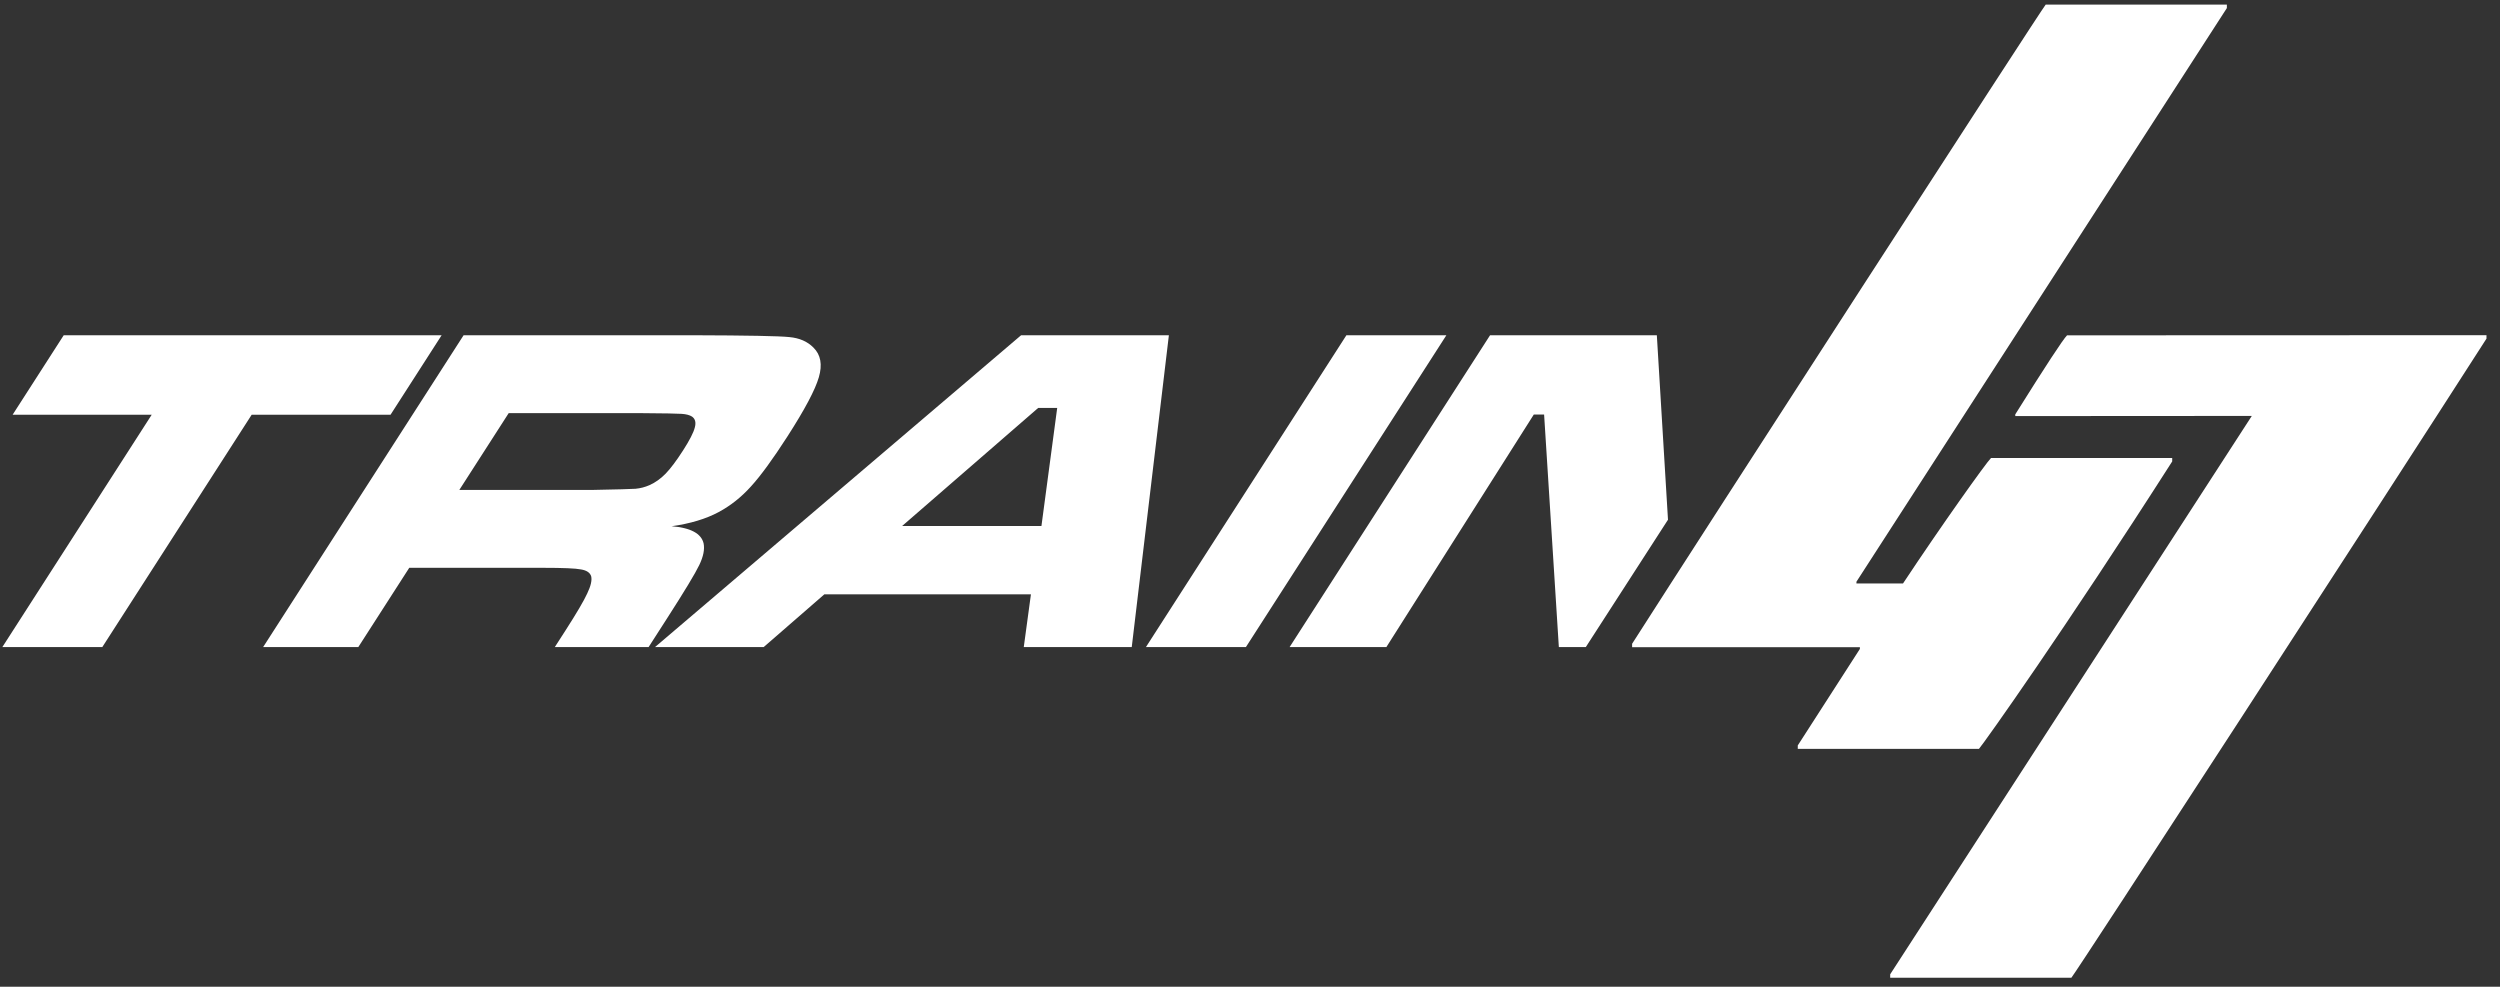
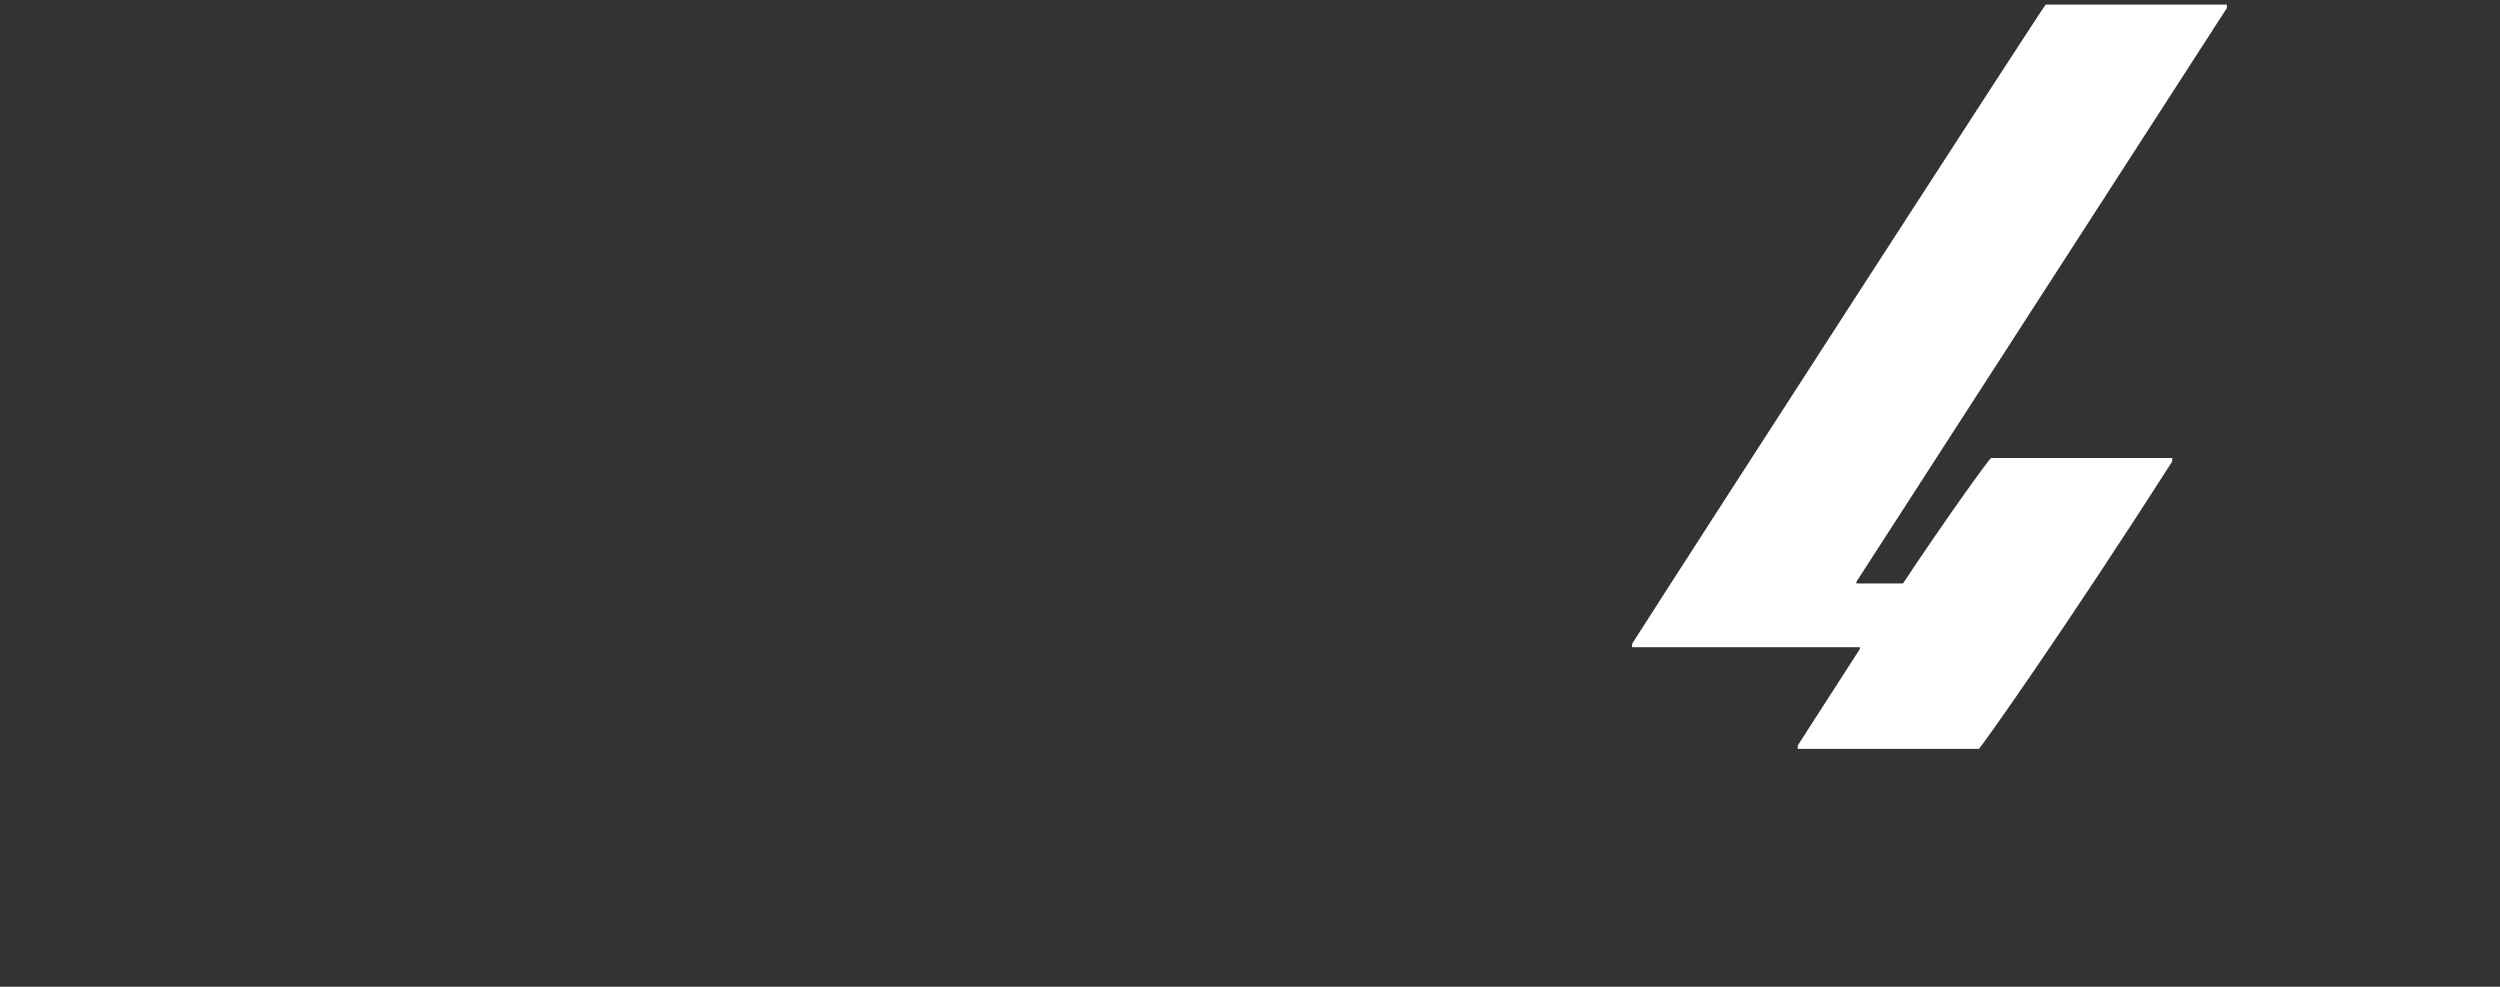
<svg xmlns="http://www.w3.org/2000/svg" xmlns:ns1="http://www.serif.com/" width="100%" height="100%" viewBox="0 0 565 223" version="1.1" xml:space="preserve" style="fill-rule:evenodd;clip-rule:evenodd;stroke-linejoin:round;stroke-miterlimit:2;">
  <rect x="0" y="0" width="565" height="223" fill="#333333" stroke="none" />
  <g transform="matrix(1,0,0,1,-807.341,-1015.4)">
    <g id="Name---Textspace-zwischen-Text-und-Zahl" ns1:id="Name - Textspace zwischen Text und Zahl" transform="matrix(0.22,0,0,0.154,807.341,1015.4)">
      <rect x="0" y="0" width="2560" height="1440" style="fill:none;" />
      <g transform="matrix(6.664,0,0,9.507,-617.556,556.019)">
-         <path d="M337.124,41.402L332.971,41.402L330.698,5.502L329.111,5.502L306.382,41.402L291.465,41.402L322.368,-6.735L348.076,-6.735L349.795,21.742L337.124,41.402ZM102.492,-6.735L160.749,-6.735L152.871,5.538L131.465,5.538L108.44,41.402L93.03,41.402L116.054,5.538L94.613,5.538L102.492,-6.735ZM133.232,41.402L164.135,-6.735L199.576,-6.735C207.883,-6.711 212.807,-6.617 214.347,-6.452C215.902,-6.311 217.142,-5.771 218.066,-4.83C219.191,-3.725 219.467,-2.197 218.896,-0.246C218.34,1.682 216.727,4.727 214.055,8.888C211.806,12.391 209.93,14.965 208.427,16.611C206.948,18.256 205.291,19.573 203.458,20.56C201.486,21.618 199.067,22.347 196.201,22.747C199.13,22.982 200.774,23.864 201.133,25.392C201.32,26.309 201.097,27.425 200.463,28.742C199.844,30.035 198.199,32.762 195.528,36.923L192.653,41.402L178.194,41.402L179.847,38.828C181.567,36.147 182.684,34.243 183.197,33.115C183.749,31.963 183.95,31.081 183.802,30.47C183.623,29.906 183.097,29.553 182.224,29.412C181.389,29.247 179.456,29.165 176.423,29.165L155.758,29.165L147.902,41.402L133.232,41.402ZM163.478,17.14L184.108,17.14C187.75,17.069 189.927,17.01 190.639,16.963C191.39,16.893 192.11,16.705 192.8,16.399C193.691,15.999 194.515,15.412 195.272,14.636C196.044,13.837 196.943,12.638 197.969,11.039C198.98,9.464 199.582,8.288 199.774,7.512C199.99,6.737 199.847,6.172 199.345,5.82C198.978,5.585 198.446,5.444 197.747,5.397C197.072,5.35 195.05,5.314 191.679,5.291L171.085,5.291L163.478,17.14ZM250.487,41.402L251.591,33.256L219.747,33.256L210.391,41.402L193.64,41.402L250.075,-6.735L272.856,-6.735L267.132,41.402L250.487,41.402ZM253.211,22.712L255.641,4.48L252.714,4.48L231.735,22.712L253.211,22.712ZM300.221,-6.735L315.632,-6.735L284.729,41.402L269.318,41.402L300.221,-6.735Z" style="fill:white;" />
-       </g>
+         </g>
      <g transform="matrix(1.53,0,0,2.221,-998.004,-766.47)">
        <g transform="matrix(2.966,0,0,2.915,832.24,-806.48)">
          <path d="M402.415,396.101L443.43,396.101L443.43,396.882L359.575,526.915L359.575,527.305L370.122,527.305C378.846,514.113 388.868,500.039 390.04,498.868L431.056,498.868L431.056,499.649C406.641,537.865 388.677,563.178 387.31,564.805L346.294,564.805L346.294,564.024L360.356,542.149L360.356,541.758L308.794,541.758L308.794,540.977C323.898,517.279 401.634,396.882 402.415,396.101Z" style="fill:white;" />
        </g>
        <g transform="matrix(2.966,0,0,2.906,1062.36,-898.799)">
-           <path d="M329.664,504.293L424.614,504.258L424.614,505.04C400.2,543.256 332.012,648.729 330.644,650.357L289.629,650.357L289.629,649.576L371.489,522.618L317.945,522.652L317.945,522.262C324.846,511.194 328.753,505.204 329.664,504.293Z" style="fill:white;" />
-         </g>
+           </g>
      </g>
    </g>
  </g>
</svg>